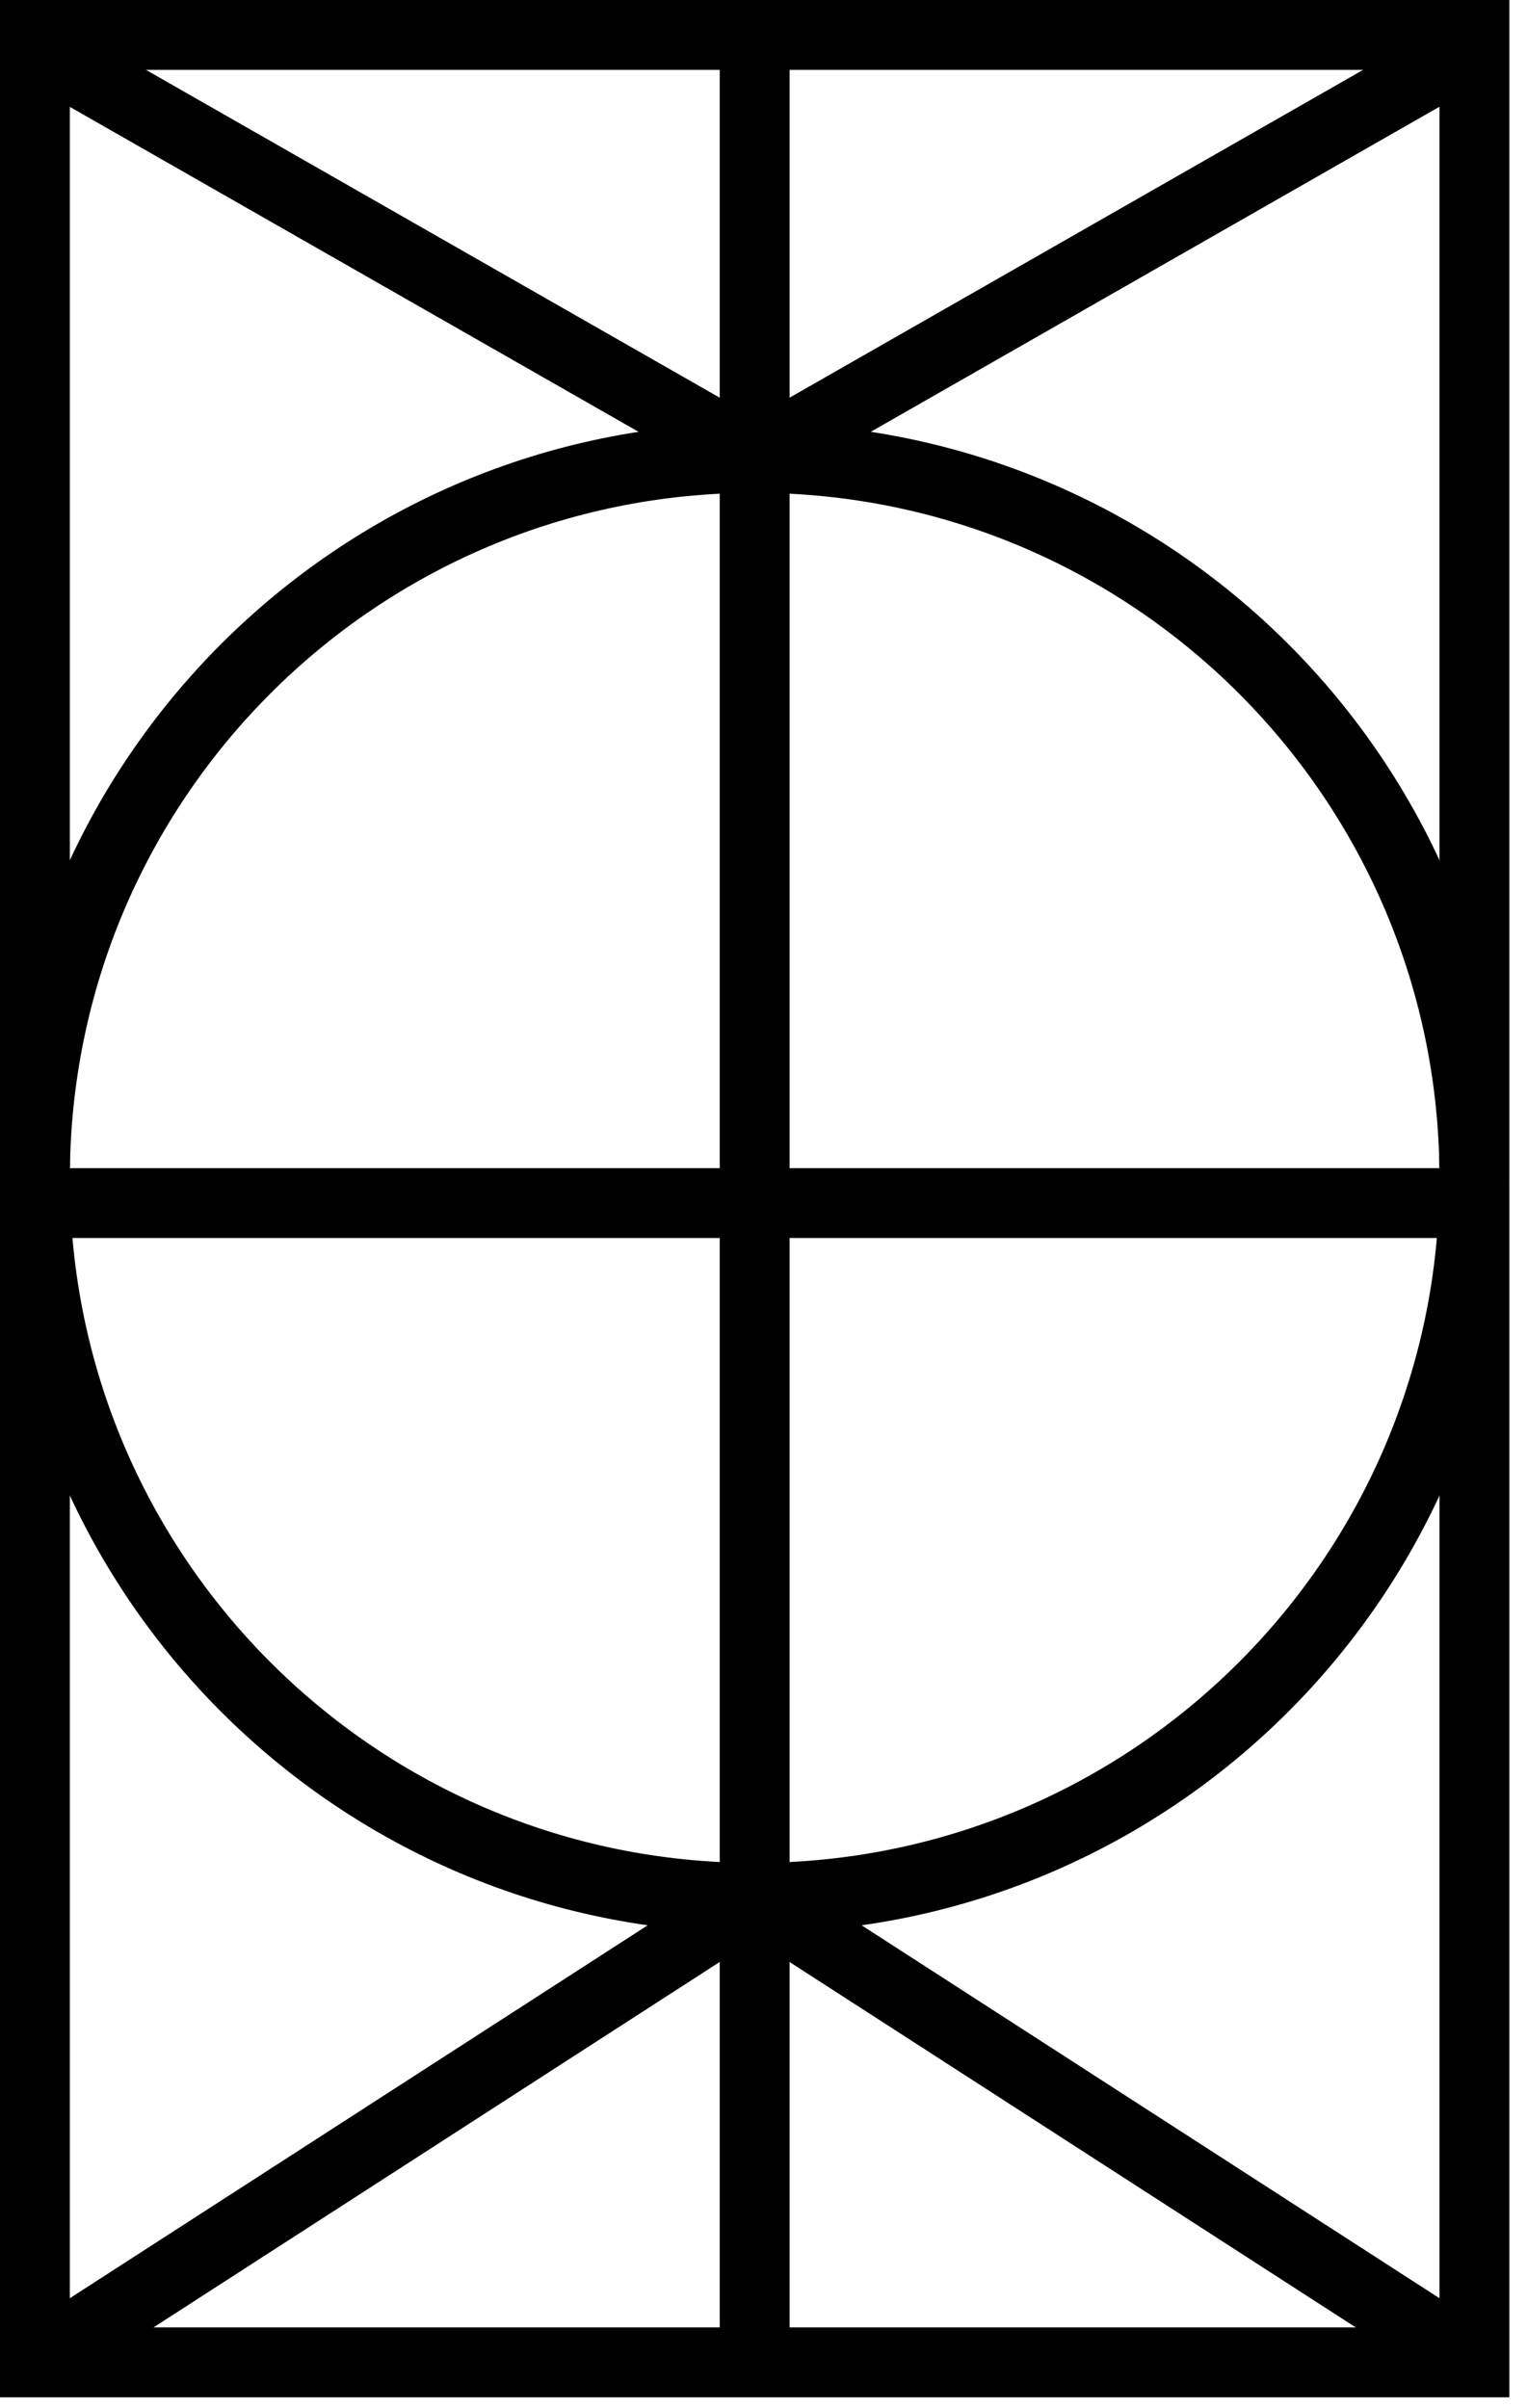
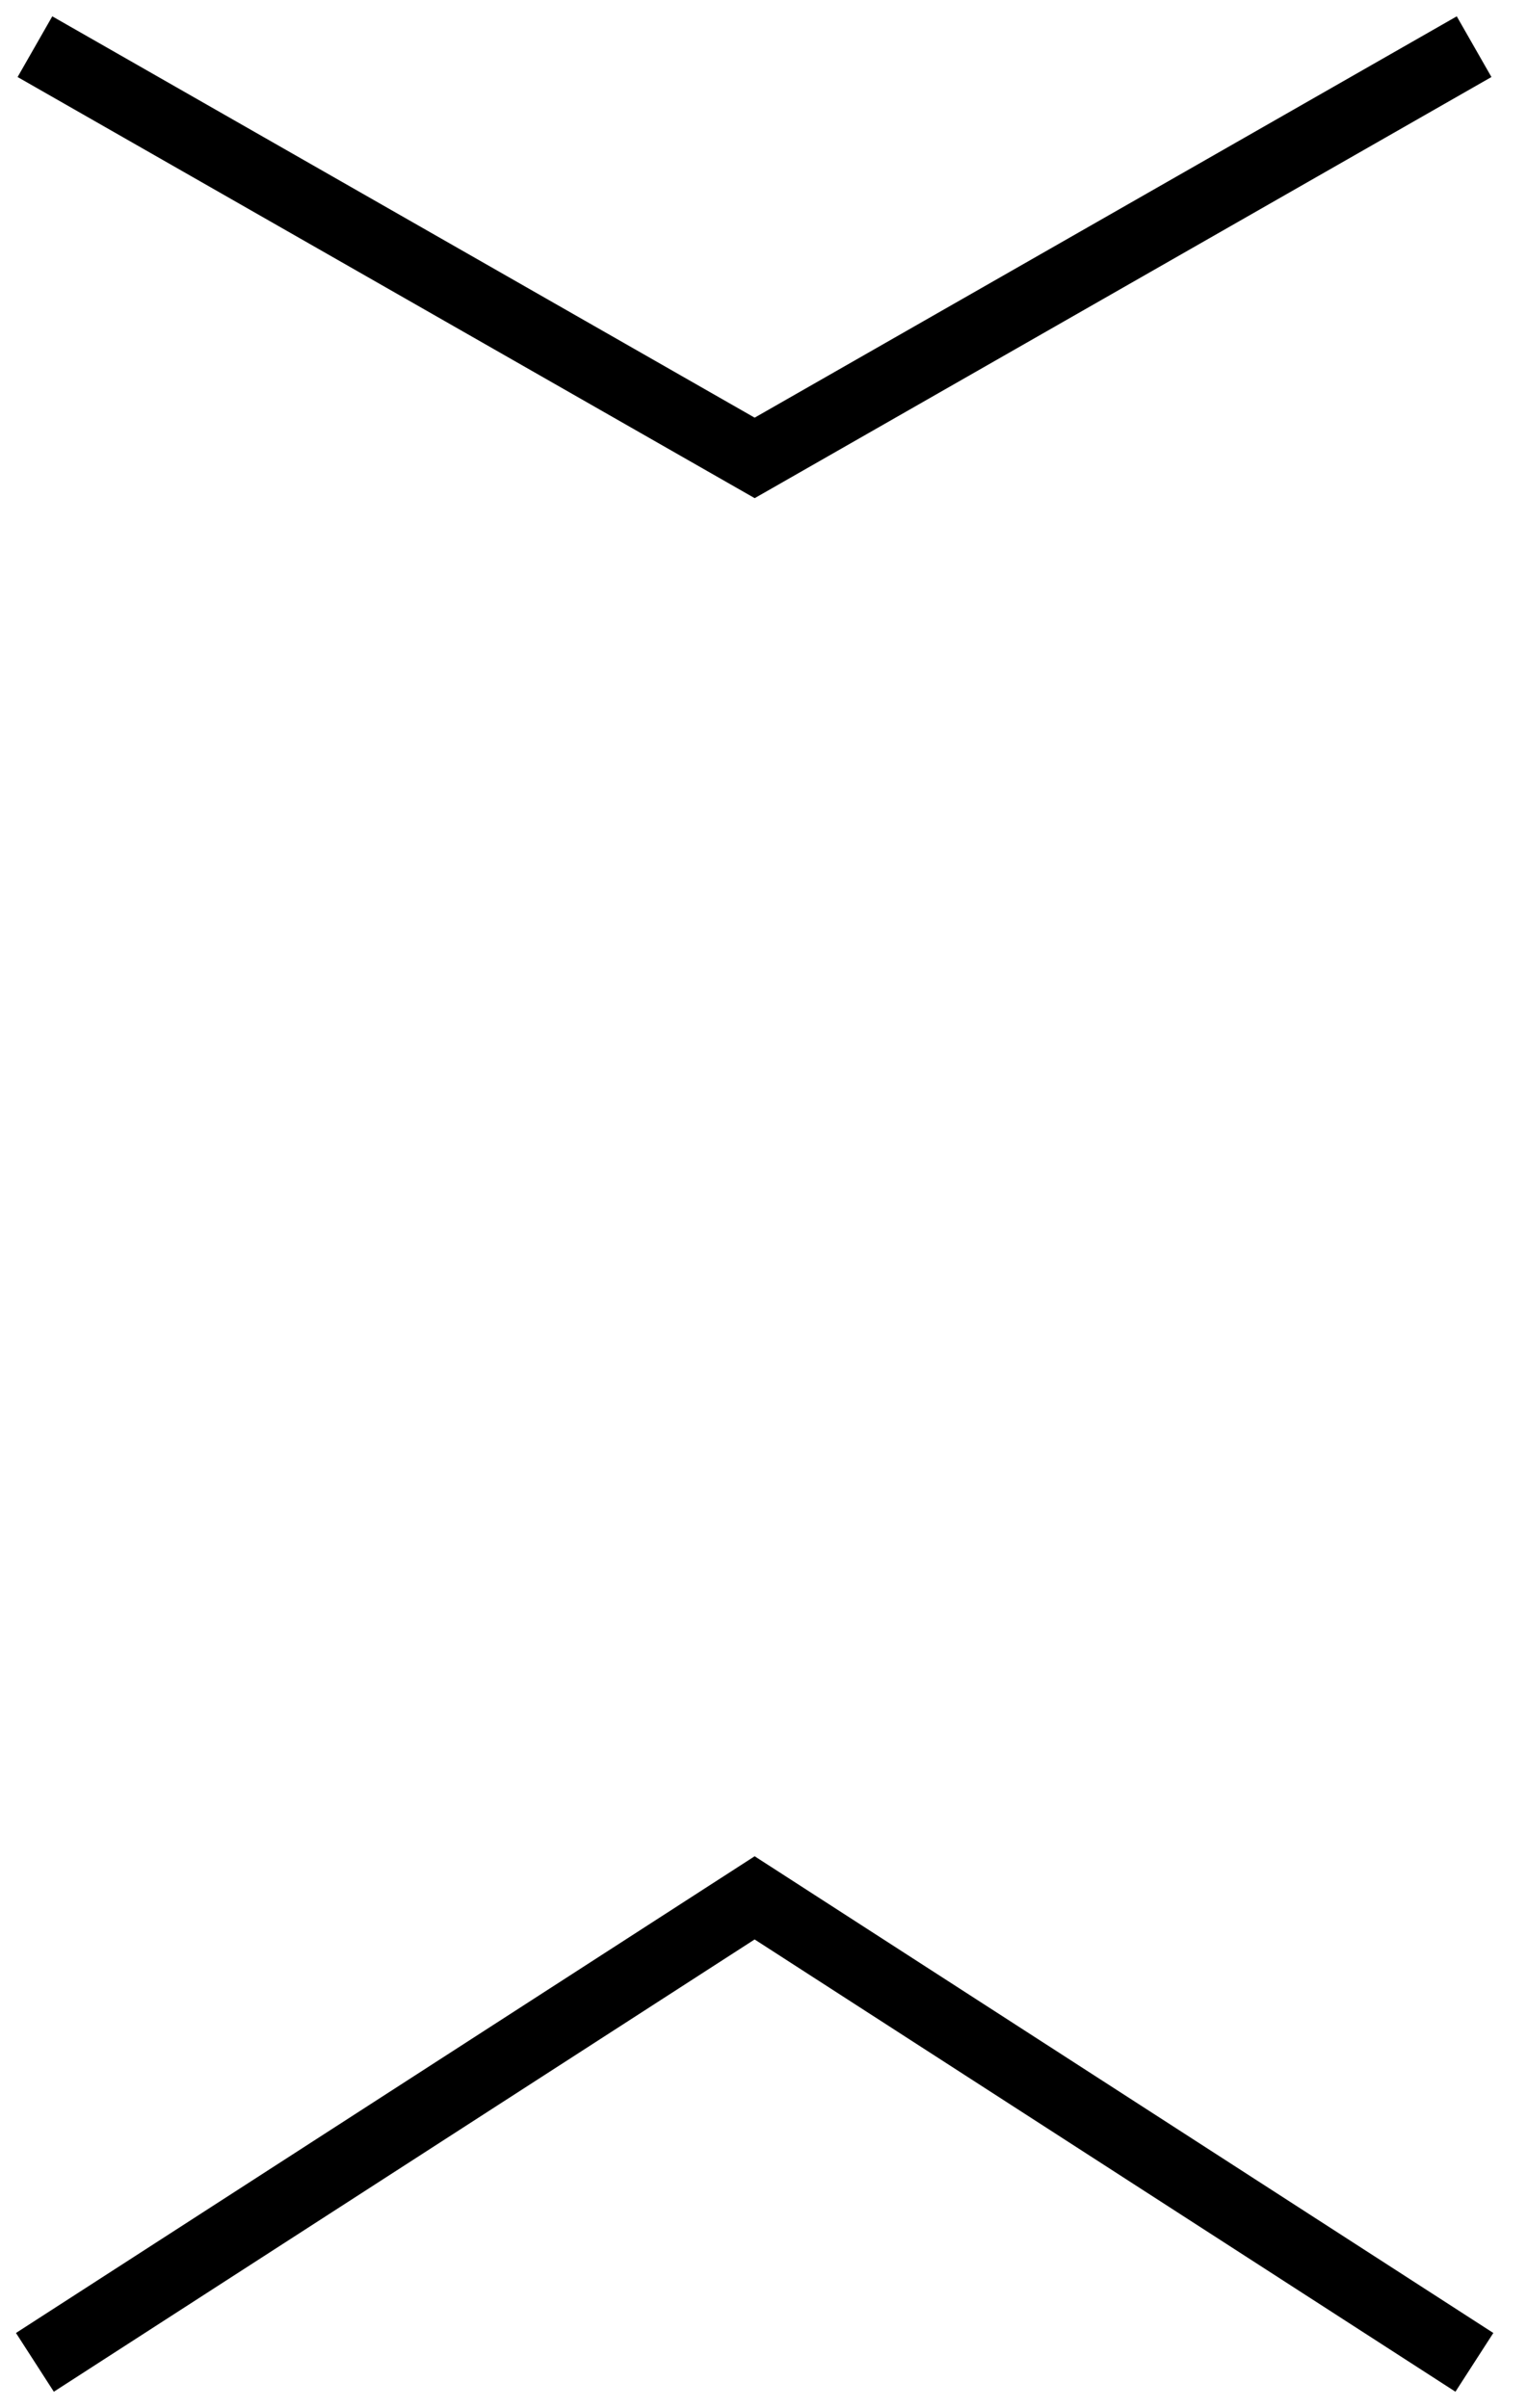
<svg xmlns="http://www.w3.org/2000/svg" width="59" height="93" viewBox="0 0 59 93" fill="none">
-   <path d="M55.618 45.495C55.618 30.882 43.772 19.035 29.159 19.035C14.546 19.035 2.699 30.882 2.699 45.495C2.699 60.108 14.546 71.954 29.159 71.954C43.772 71.954 55.618 60.108 55.618 45.495ZM58.318 45.495C58.318 61.599 45.263 74.654 29.159 74.654C13.055 74.654 0 61.599 0 45.495C0 29.391 13.055 16.336 29.159 16.336C45.263 16.336 58.318 29.391 58.318 45.495Z" fill="black" />
-   <path d="M58.318 0V92.595H0V0H58.318ZM2.699 89.895H55.618V2.699H2.699V89.895Z" fill="black" />
-   <path d="M56.958 45.119V47.818H1.363V45.119H56.958Z" fill="black" />
-   <path d="M30.508 1.35V90.972H27.809V1.35H30.508Z" fill="black" />
  <path d="M57.626 2.975L29.829 18.859L29.159 19.241L0.68 2.975L2.02 0.631L29.158 16.132L56.286 0.631L57.626 2.975Z" fill="black" />
  <path d="M57.699 90.11L56.235 92.379L29.157 74.91L2.08 92.379L0.617 90.11L29.158 71.697L57.699 90.11Z" fill="black" />
</svg>